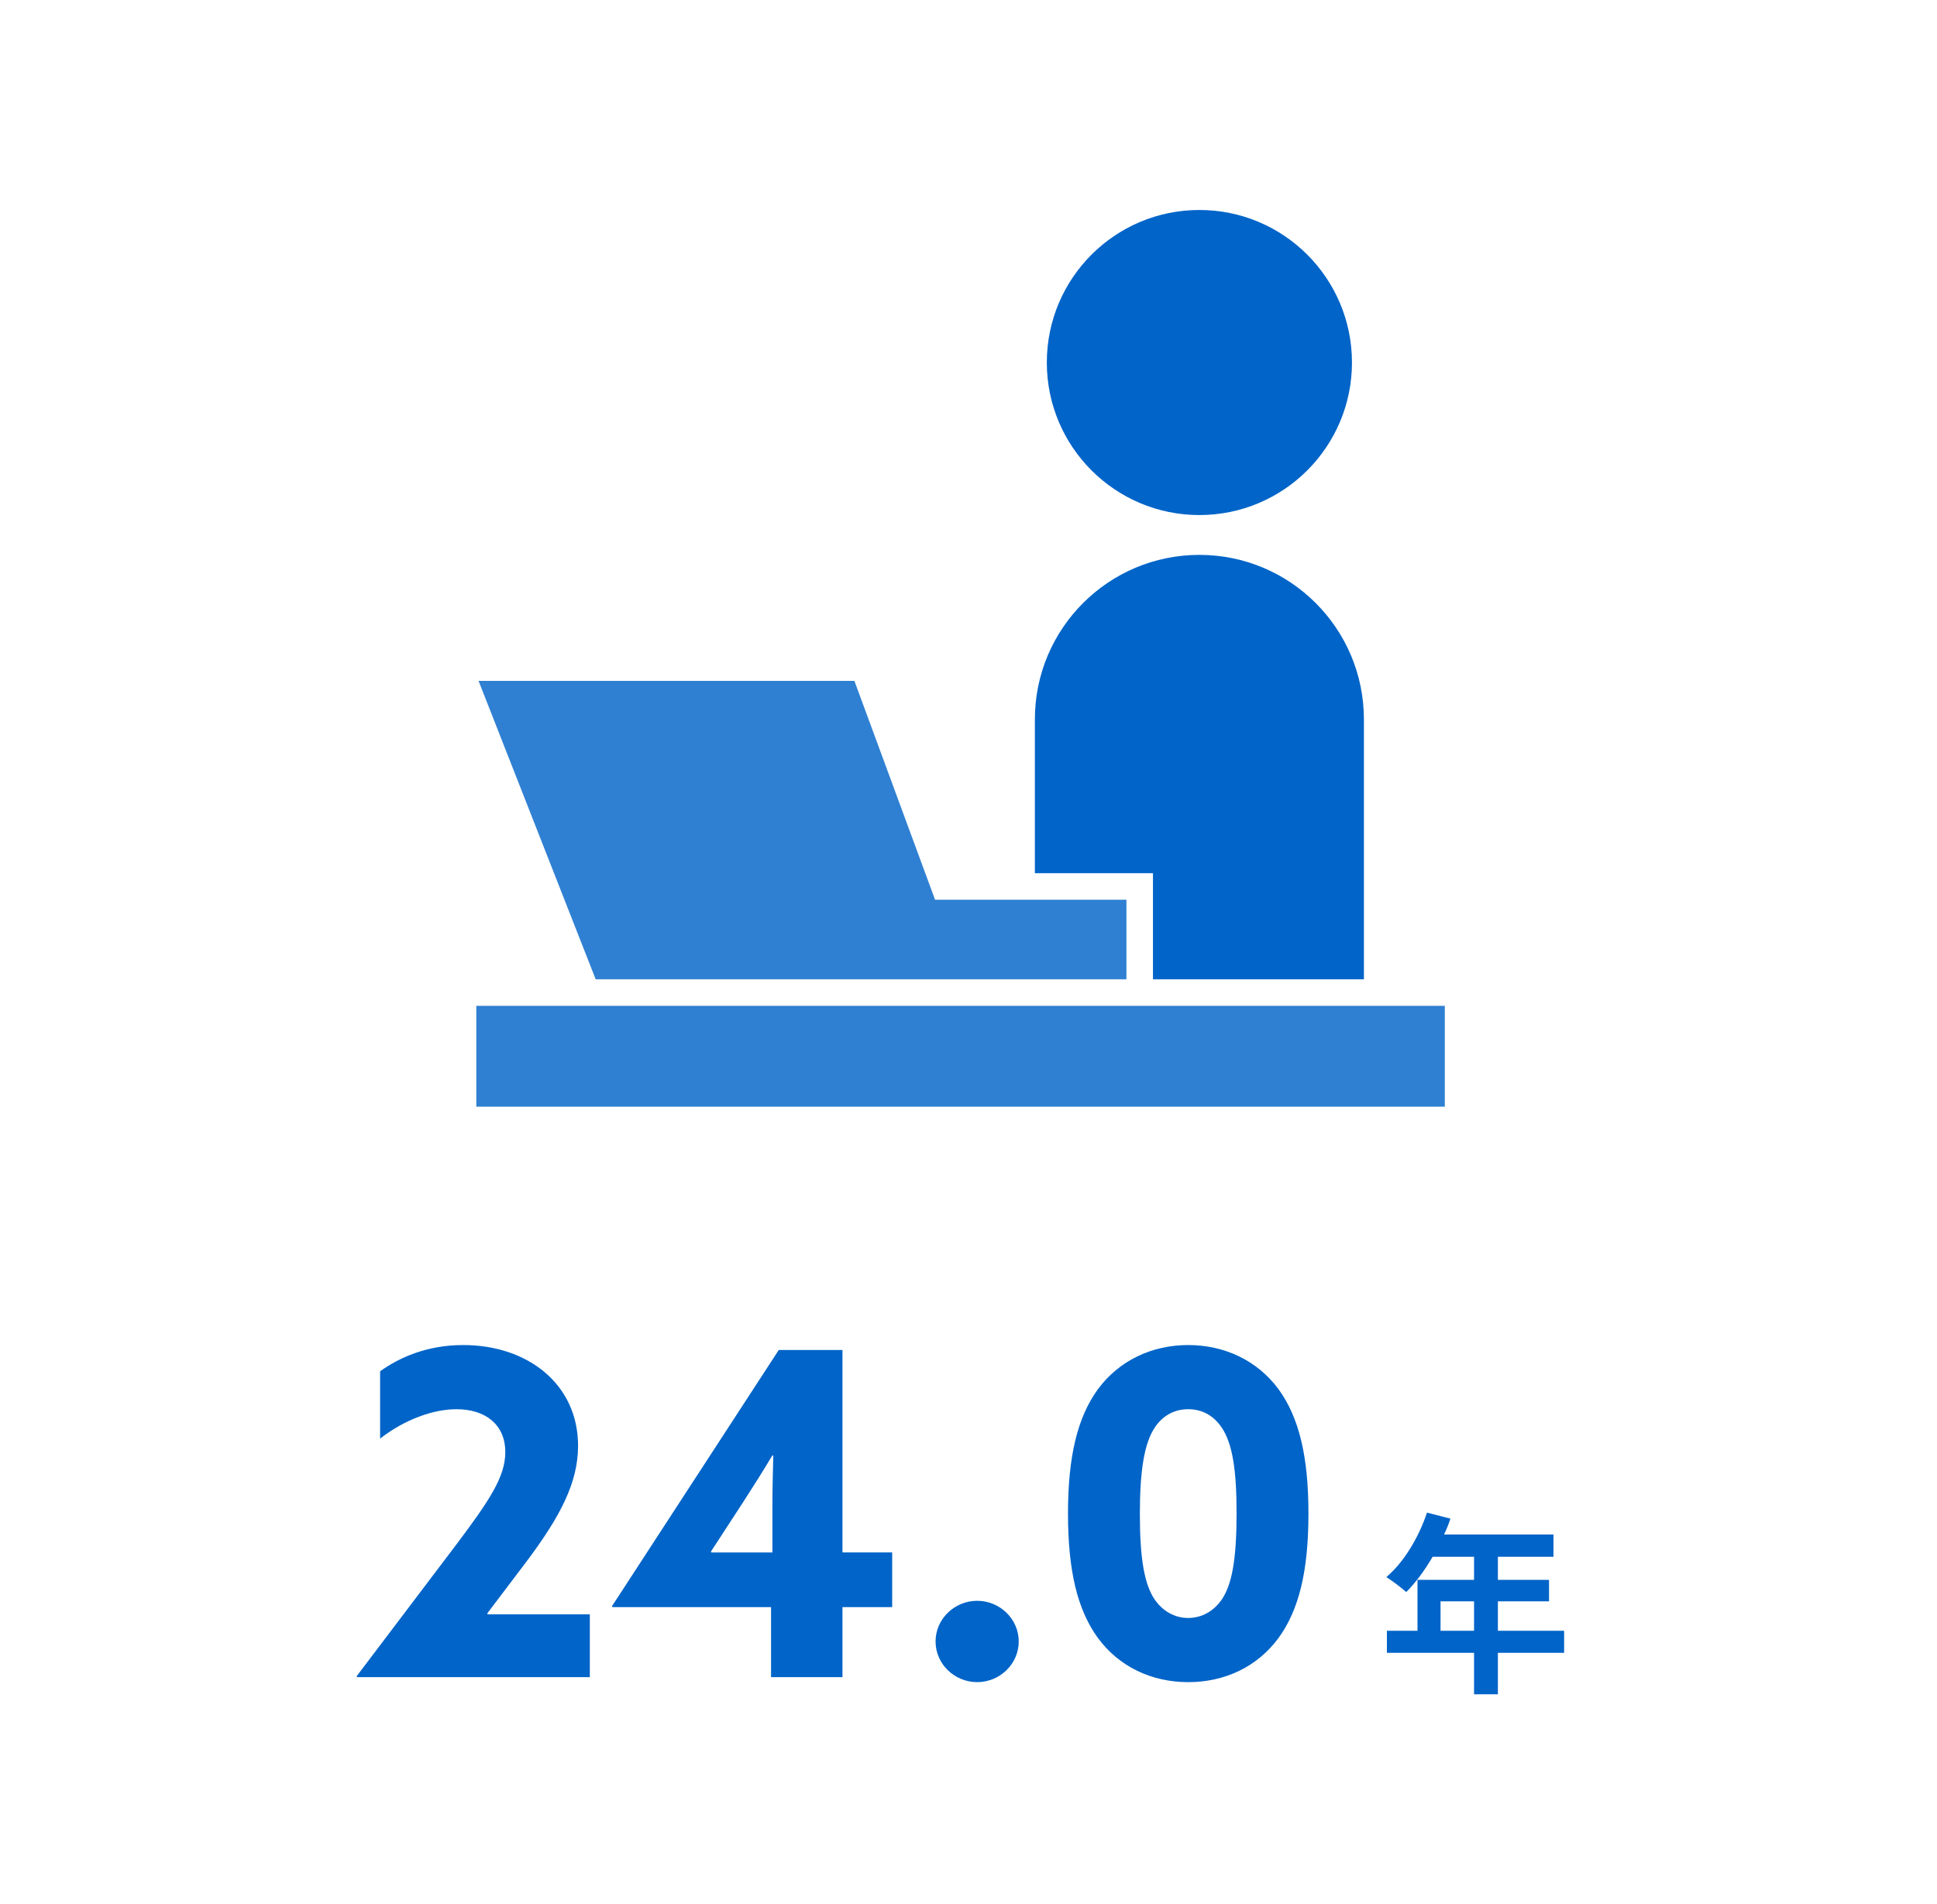
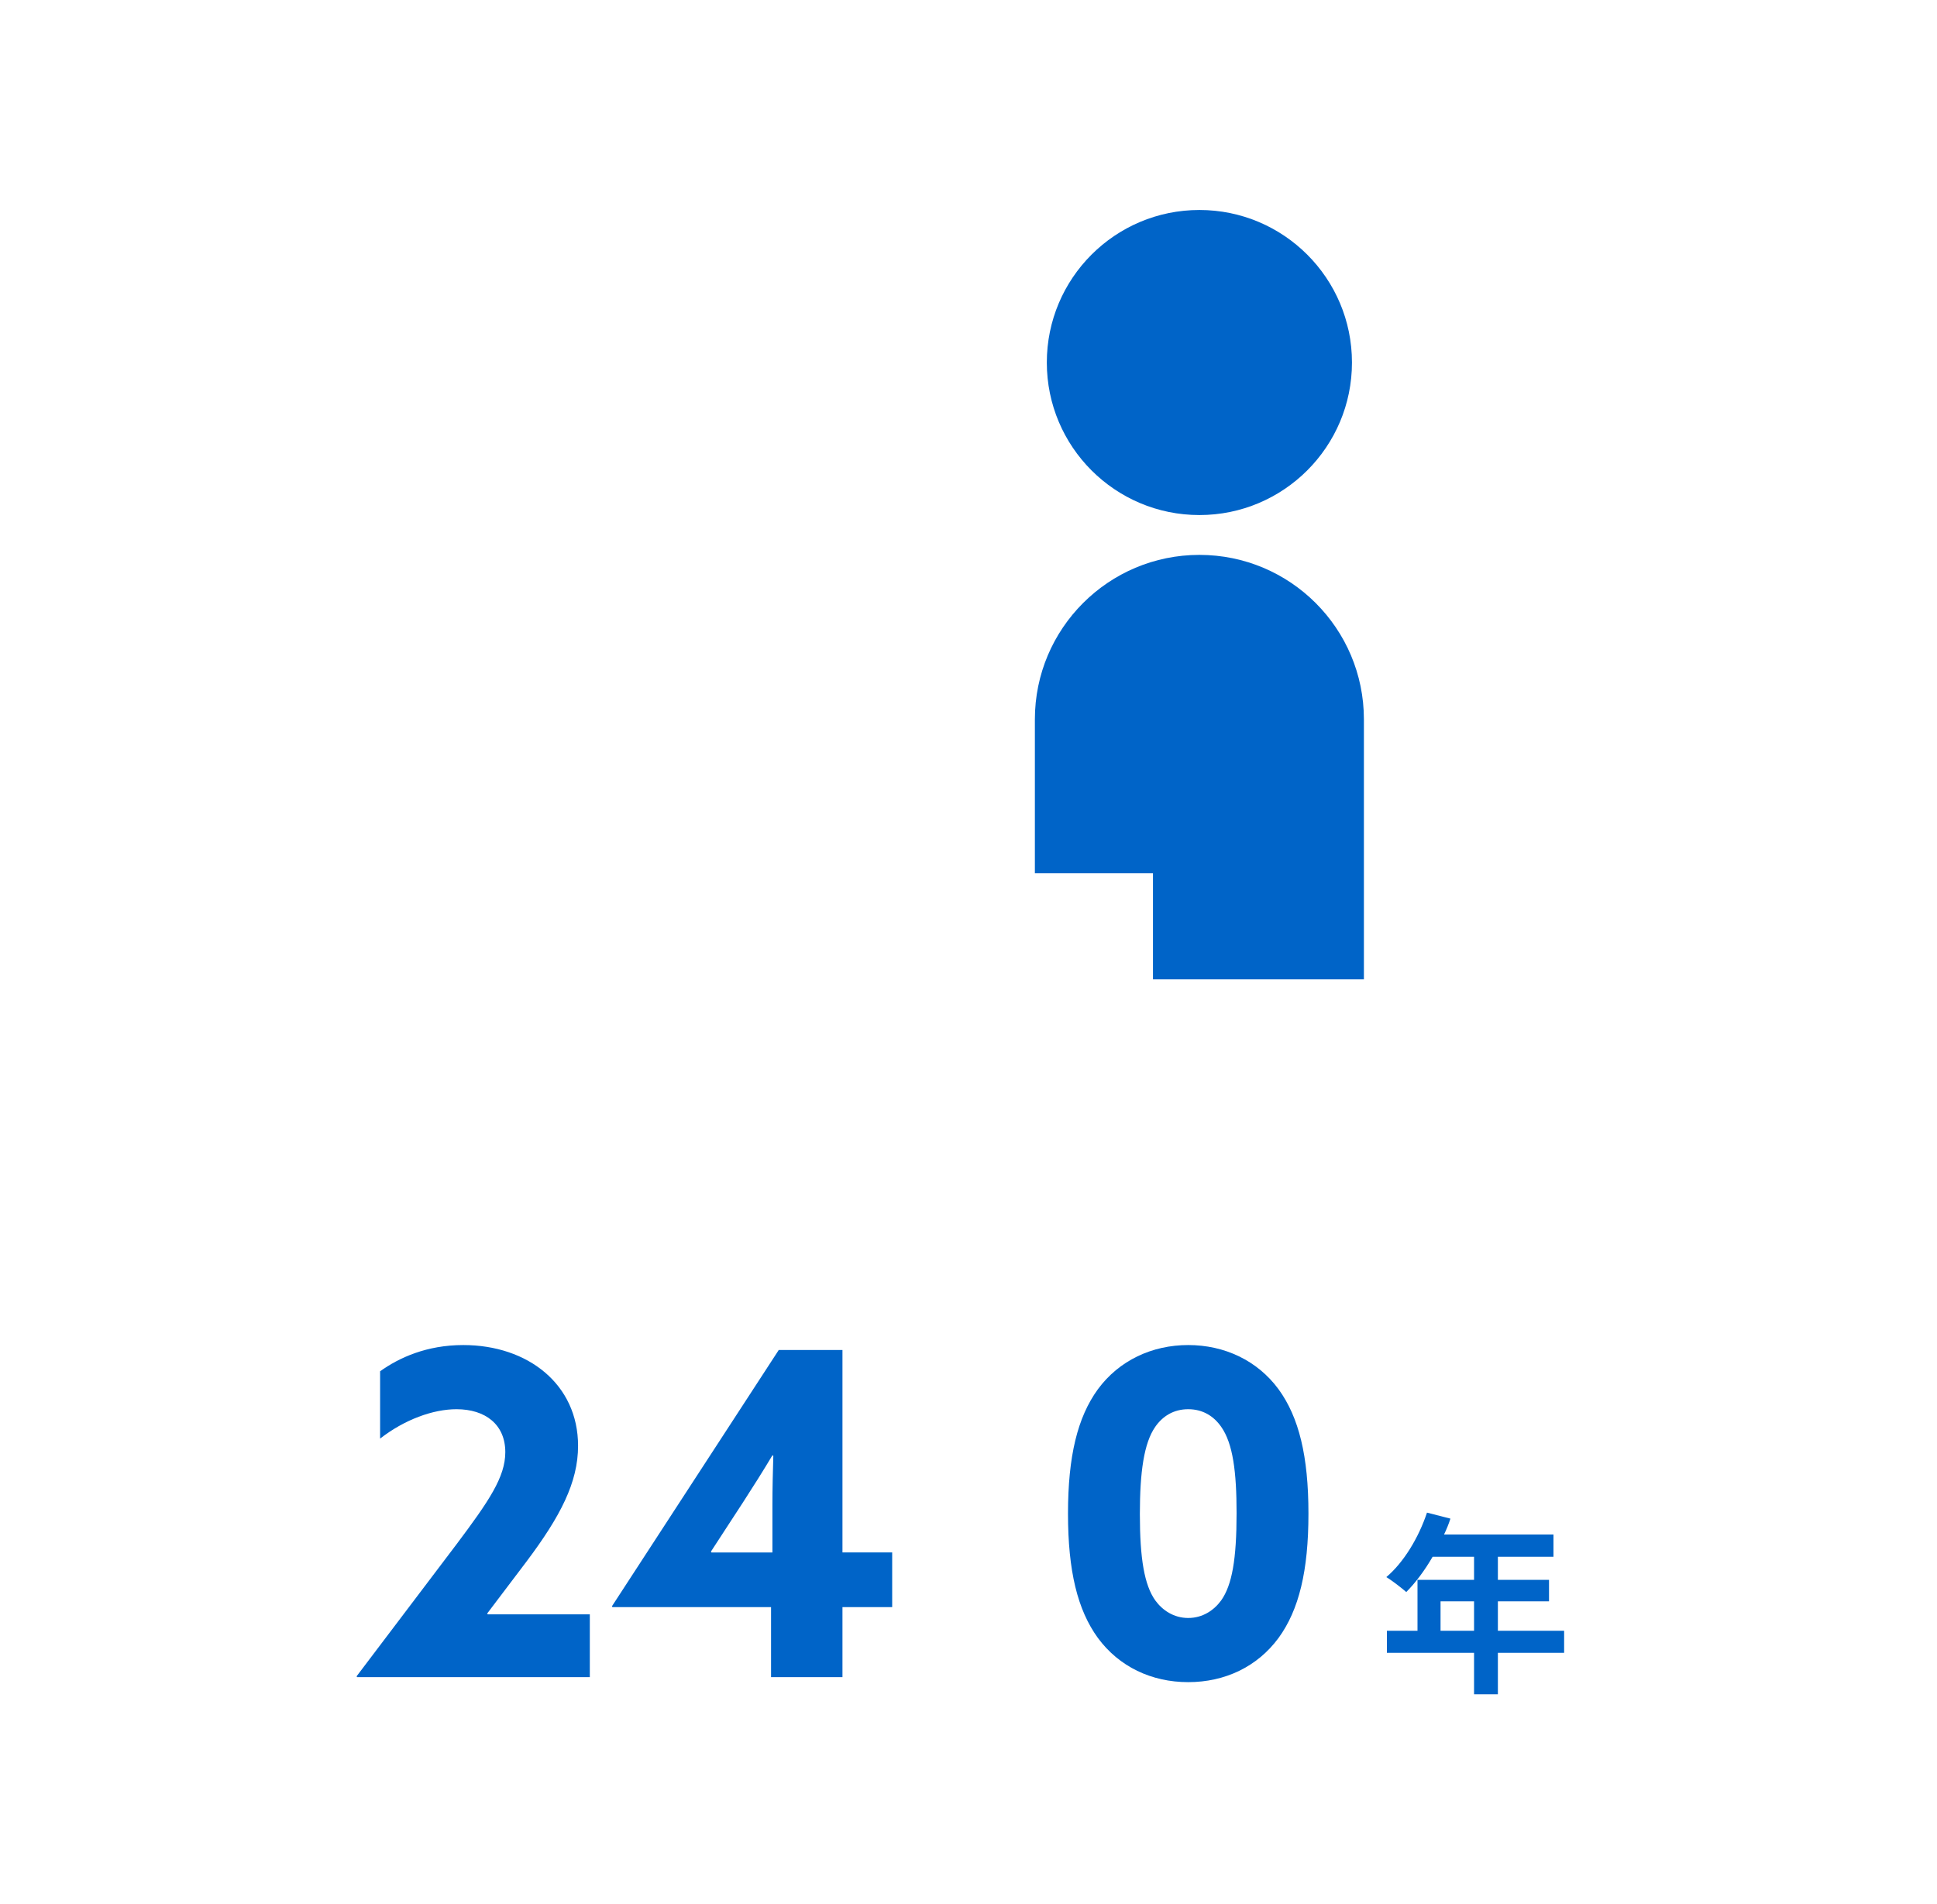
<svg xmlns="http://www.w3.org/2000/svg" id="uuid-ce8e4487-2026-4bf8-aefc-028baf0cd214" data-name="レイヤー 2" width="300" height="295" viewBox="0 0 300 295">
  <defs>
    <style>
      .uuid-c5c6735f-efb2-4f74-bd82-e5493d1072cf {
        fill: none;
      }

      .uuid-e2c70264-59ae-442e-9620-ccb6815c7692 {
        fill: #0064c8;
      }

      .uuid-ba47bb88-fb21-432f-89e0-2073b85456fe {
        fill: #2f80d2;
      }
    </style>
  </defs>
  <g id="uuid-cd15e633-ae34-4db6-80de-9ae54baca4fc" data-name="レイヤー 1">
    <g>
      <g>
        <g>
          <path class="uuid-e2c70264-59ae-442e-9620-ccb6815c7692" d="M70.7,239.24c5.04-6.72,7.56-10.43,7.56-14.28,0-4.27-3.08-6.65-7.56-6.65-3.64,0-8.05,1.61-11.83,4.55v-10.43c2.94-2.1,7.21-4.06,12.88-4.06,10.01,0,17.78,6.09,17.78,15.61,0,5.67-2.73,10.92-7.98,17.92l-6.09,8.05.07.14h15.82v9.73h-36.05l-.07-.14,15.47-20.44Z" />
          <path class="uuid-e2c70264-59ae-442e-9620-ccb6815c7692" d="M94.78,248.83l25.83-39.69h9.87v31.36h7.7v8.47h-7.7v10.85h-11.06v-10.85h-24.57l-.07-.14ZM119.63,240.5v-7.35c0-2.52.07-5.25.14-7.63l-.14-.07c-1.33,2.24-3.01,4.9-4.55,7.28l-4.97,7.63.07.14h9.45Z" />
-           <path class="uuid-e2c70264-59ae-442e-9620-ccb6815c7692" d="M151.34,247.99c3.5,0,6.44,2.8,6.44,6.3s-2.94,6.3-6.44,6.3-6.44-2.8-6.44-6.3,2.94-6.3,6.44-6.3Z" />
          <path class="uuid-e2c70264-59ae-442e-9620-ccb6815c7692" d="M170.03,253.73c-3.15-4.34-4.62-10.36-4.62-19.25s1.47-14.91,4.62-19.25c3.29-4.48,8.4-6.86,14-6.86s10.71,2.38,14,6.86c3.15,4.34,4.62,10.36,4.62,19.25s-1.47,14.91-4.62,19.25c-3.29,4.48-8.33,6.86-14,6.86s-10.71-2.38-14-6.86ZM189.14,247.92c1.68-2.38,2.38-6.37,2.38-13.51,0-6.37-.56-10.78-2.38-13.37-1.12-1.61-2.8-2.73-5.11-2.73s-3.99,1.12-5.11,2.73c-1.75,2.52-2.38,7-2.38,13.51,0,6.93.7,10.99,2.38,13.37,1.12,1.54,2.87,2.73,5.11,2.73s3.99-1.19,5.11-2.73Z" />
          <path class="uuid-e2c70264-59ae-442e-9620-ccb6815c7692" d="M242.25,256.05h-10.26v6.42h-3.69v-6.42h-13.5v-3.42h4.74v-7.89h8.76v-3.57h-6.42c-1.23,2.13-2.67,4.05-4.08,5.46-.69-.6-2.22-1.8-3.09-2.31,2.7-2.28,5.01-6.12,6.3-9.99l3.63.93c-.27.84-.6,1.65-.99,2.46h16.95v3.45h-8.61v3.57h7.92v3.33h-7.92v4.56h10.26v3.42ZM228.3,252.63v-4.56h-5.19v4.56h5.19Z" />
        </g>
        <g>
          <path class="uuid-e2c70264-59ae-442e-9620-ccb6815c7692" d="M185.76,79.79c13.05,0,23.63-10.58,23.63-23.63s-10.58-23.63-23.63-23.63-23.63,10.58-23.63,23.63,10.58,23.63,23.63,23.63Z" />
-           <rect class="uuid-ba47bb88-fb21-432f-89e0-2073b85456fe" x="73.77" y="155.82" width="150" height="15.62" />
          <path class="uuid-e2c70264-59ae-442e-9620-ccb6815c7692" d="M178.57,151.71h32.67v-40.27c0-14.07-11.41-25.48-25.48-25.48s-25.48,11.41-25.48,25.48v23.83h18.29v16.44Z" />
-           <polygon class="uuid-ba47bb88-fb21-432f-89e0-2073b85456fe" points="111.1 151.71 150.48 151.71 174.46 151.71 174.46 139.38 144.82 139.38 132.33 105.48 74.12 105.48 92.26 151.71 111.1 151.71" />
        </g>
      </g>
      <rect class="uuid-c5c6735f-efb2-4f74-bd82-e5493d1072cf" width="300" height="295" />
    </g>
  </g>
</svg>